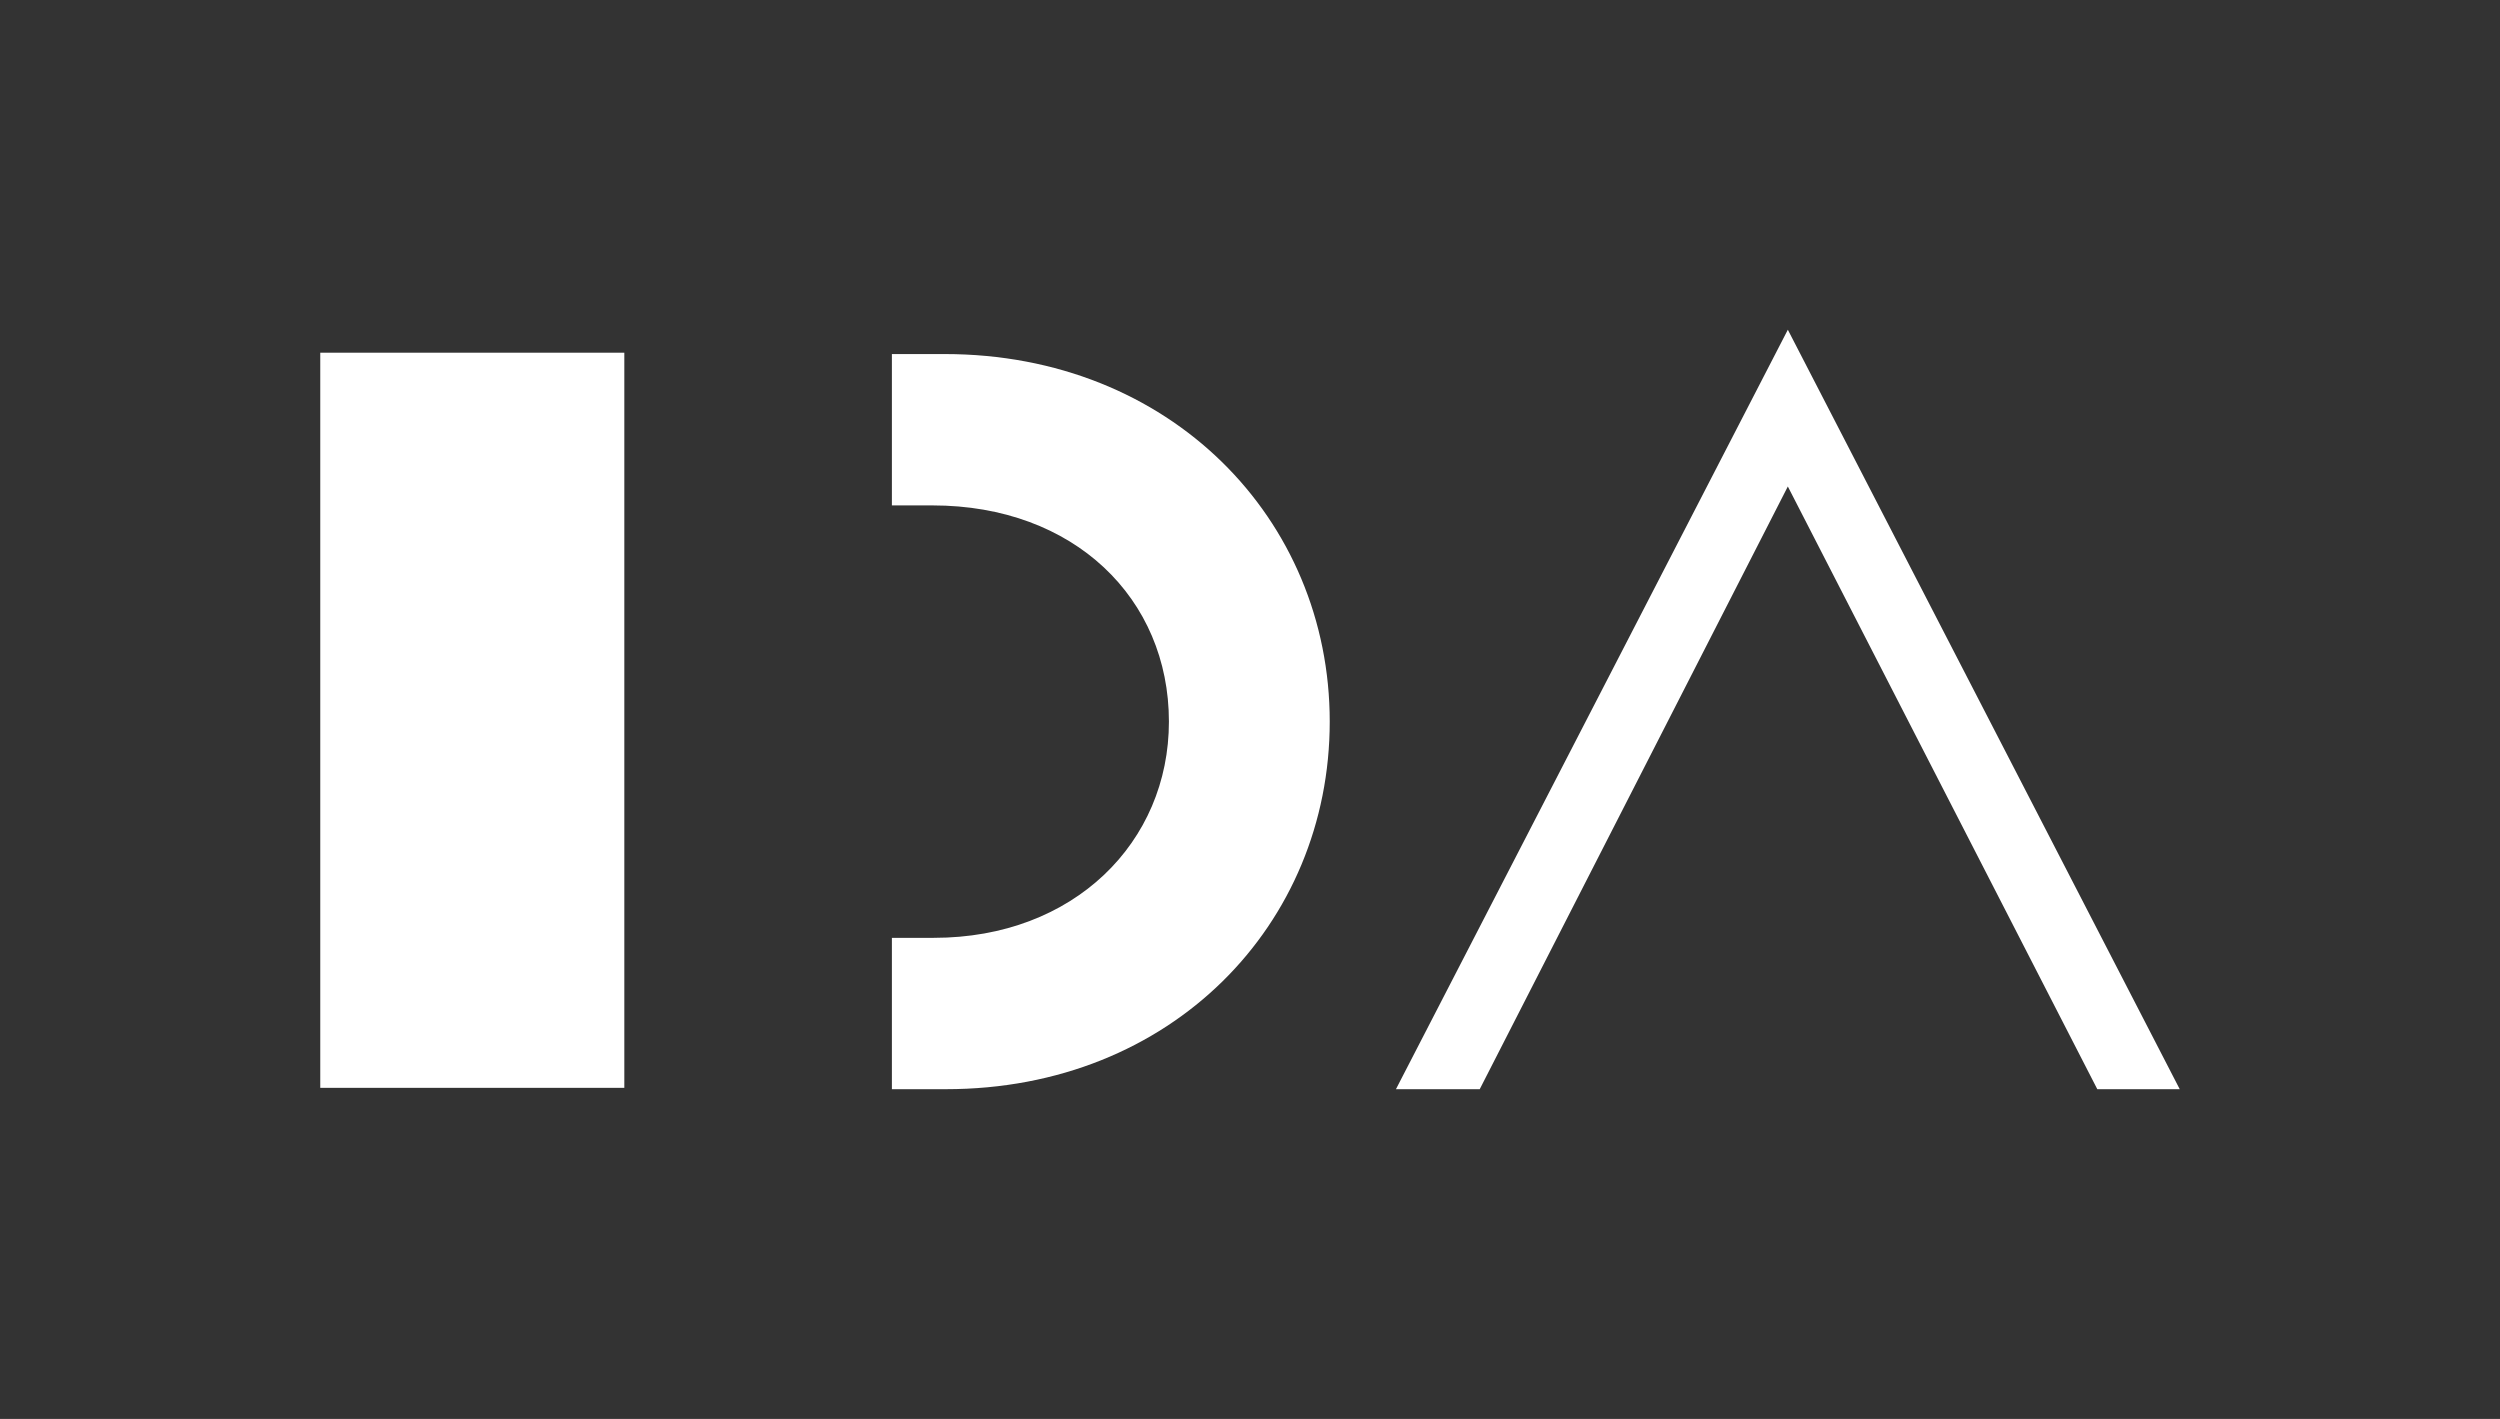
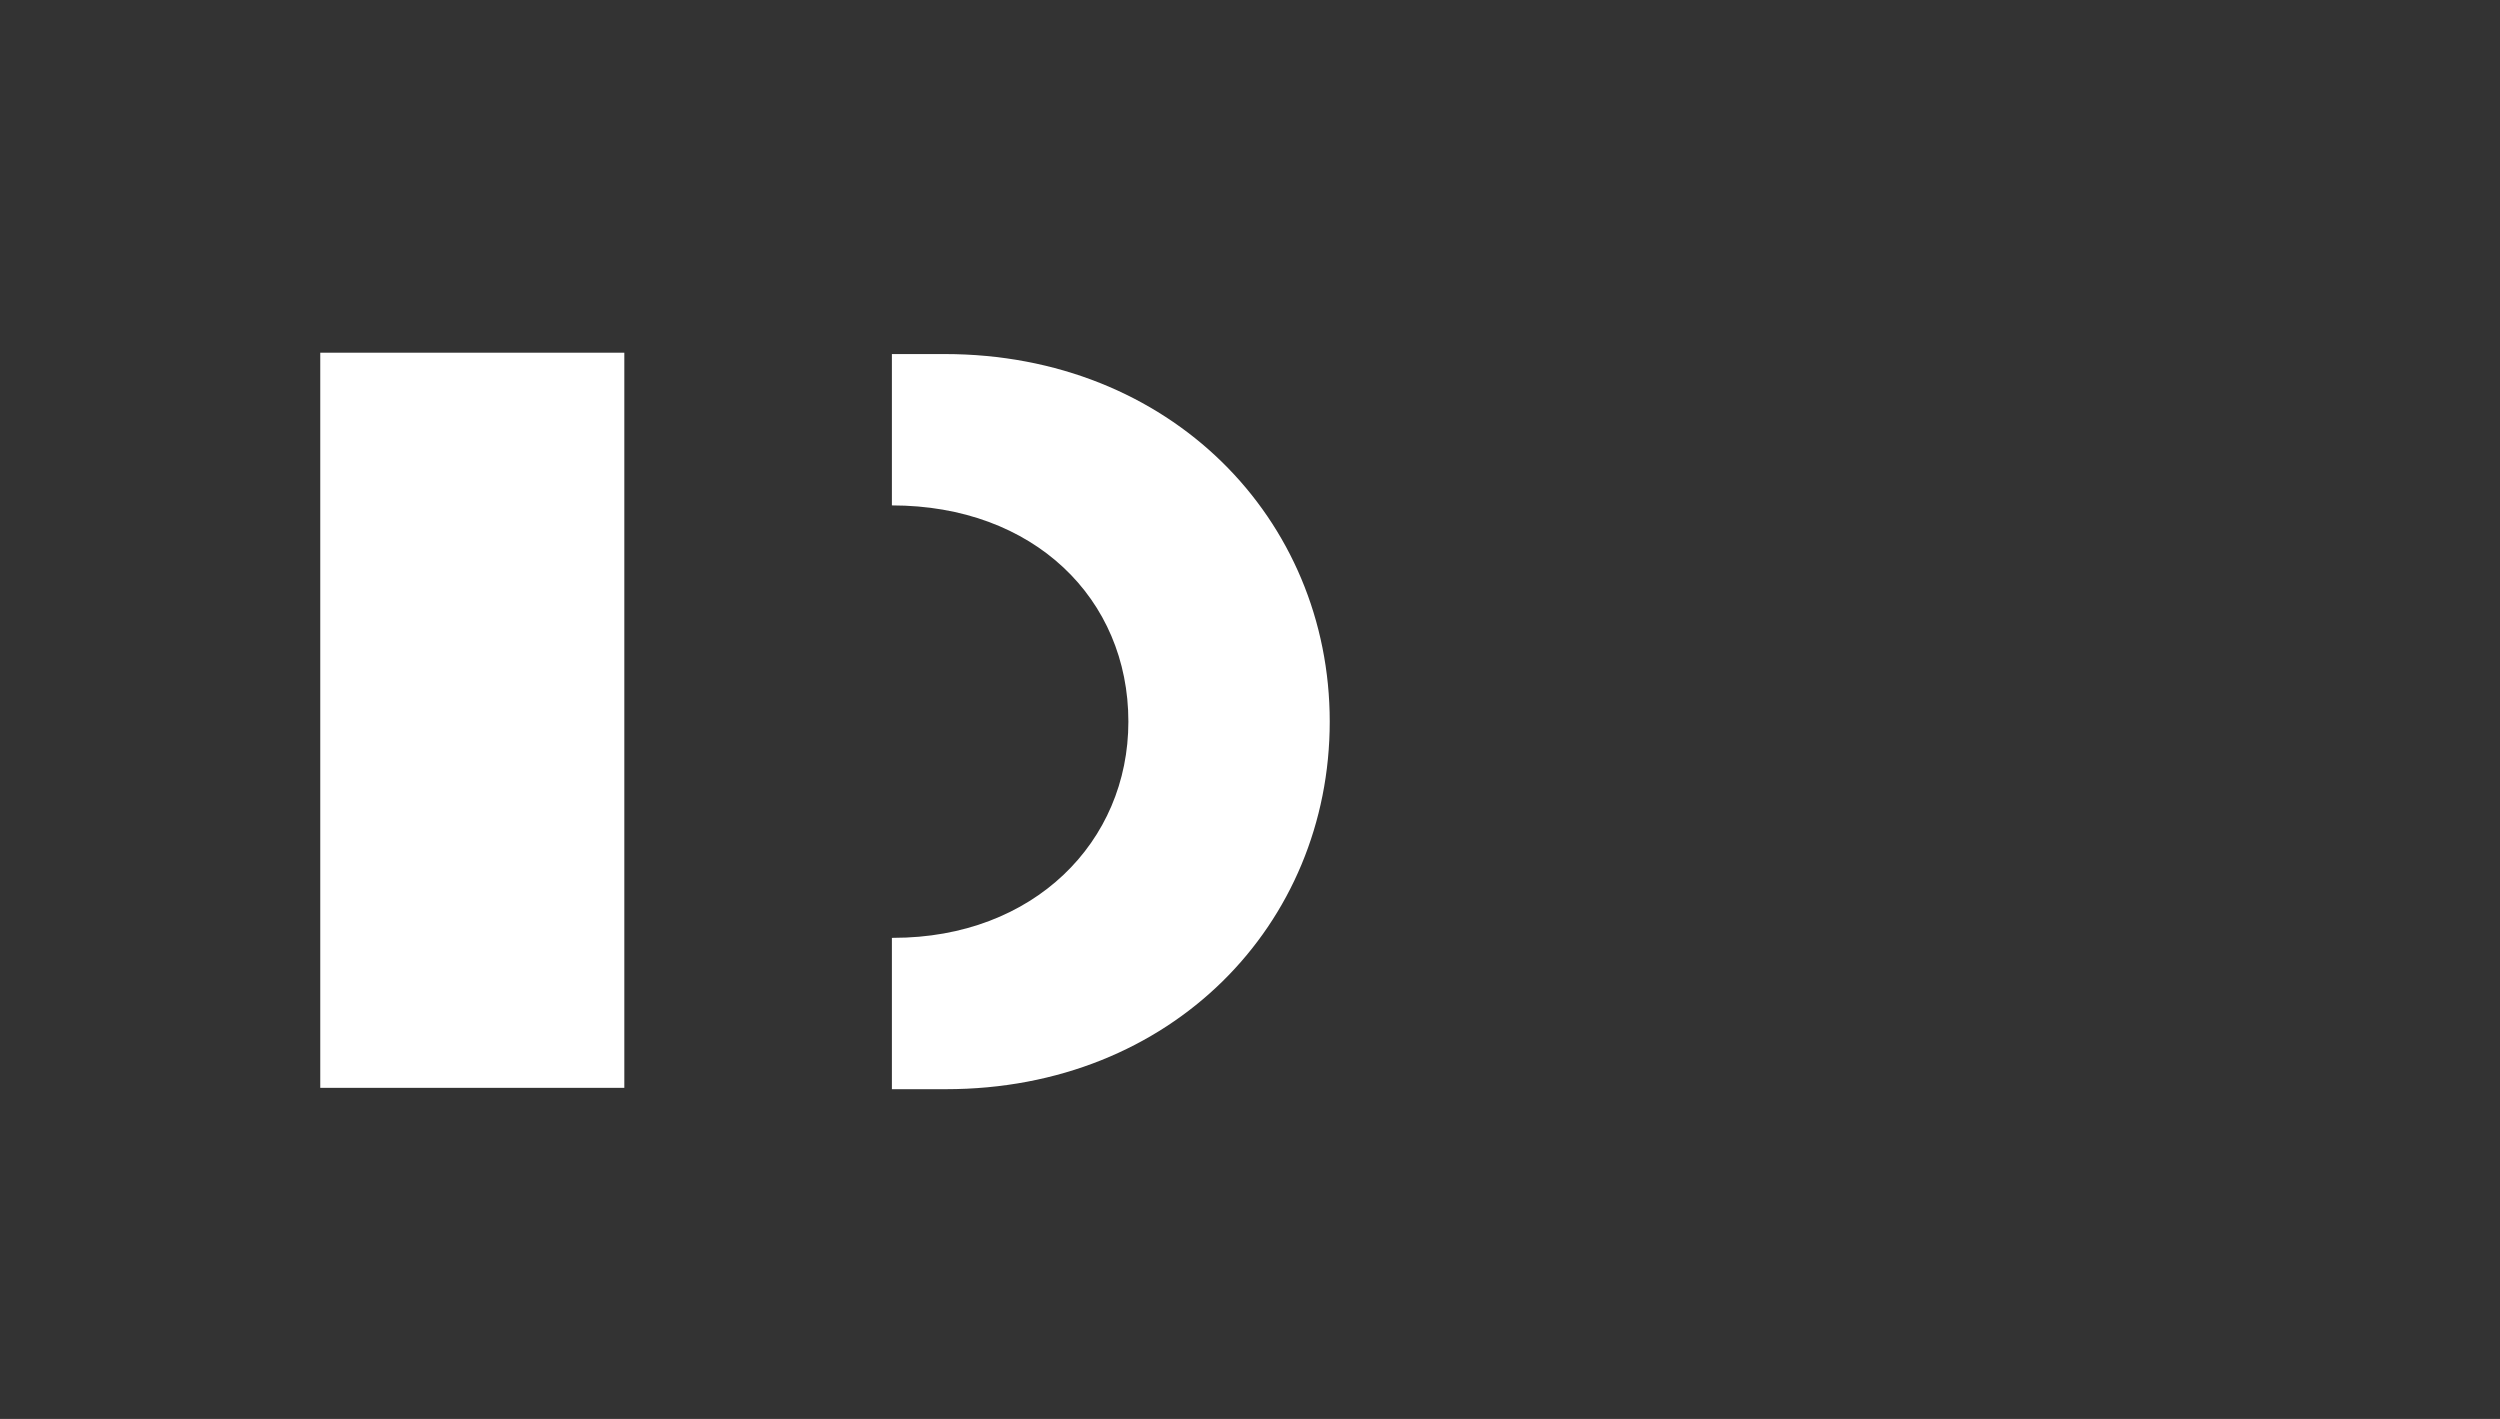
<svg xmlns="http://www.w3.org/2000/svg" version="1.1" id="Layer_1" x="0px" y="0px" viewBox="0 0 185 105" style="enable-background:new 0 0 185 105;" xml:space="preserve">
  <rect x="0" y="0" width="185" height="105" fill="#333333" stroke="none" />
  <style type="text/css">
	.st0{fill:#FFFFFF;}
</style>
  <g>
-     <polygon class="st0" points="132.3,24.4 103.3,80.6 109.5,80.6 132.3,36 155.2,80.6 161.3,80.6  " />
-     <path class="st0" d="M66,37.4l3,0c10.5,0,17.5,6.9,17.5,16c0,8.9-7,16-17.4,16H66v11.2h4c16.7,0,28.4-12.2,28.4-27.2   c0-15-11.8-27.2-28.5-27.2H66V37.4z" />
+     <path class="st0" d="M66,37.4c10.5,0,17.5,6.9,17.5,16c0,8.9-7,16-17.4,16H66v11.2h4c16.7,0,28.4-12.2,28.4-27.2   c0-15-11.8-27.2-28.5-27.2H66V37.4z" />
    <rect x="23.7" y="26.1" class="st0" width="22.5" height="54.4" />
  </g>
</svg>